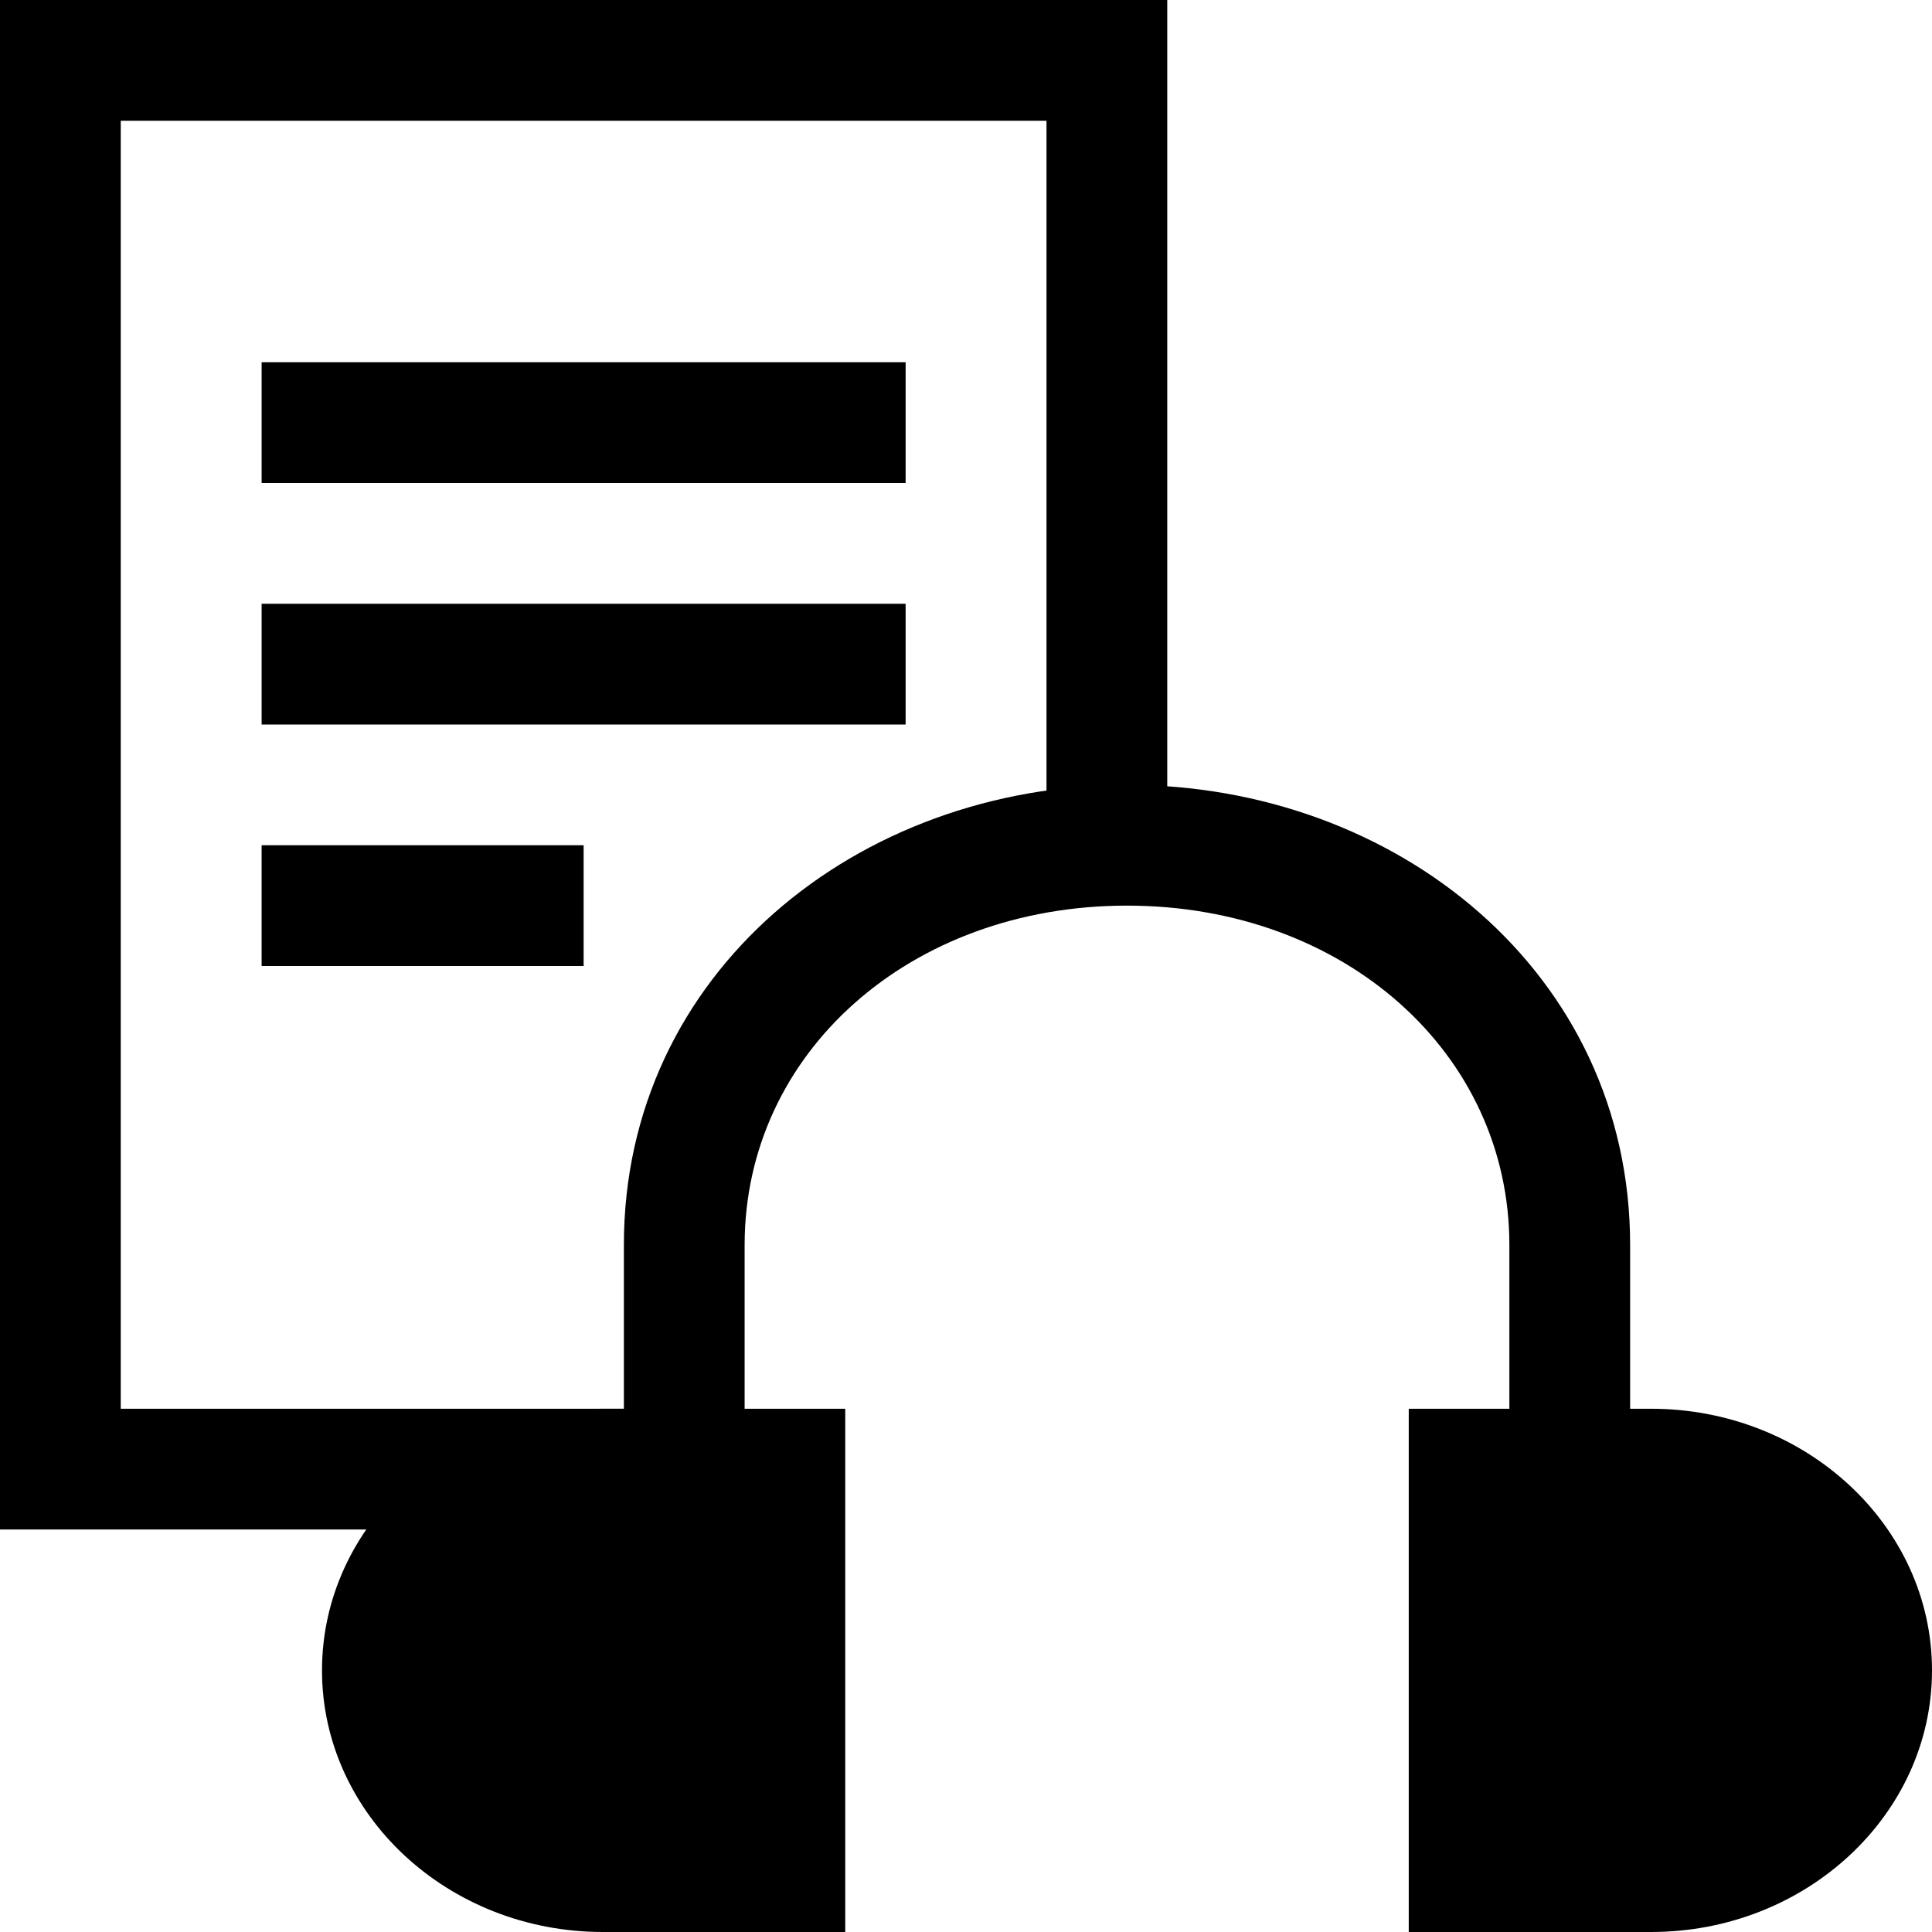
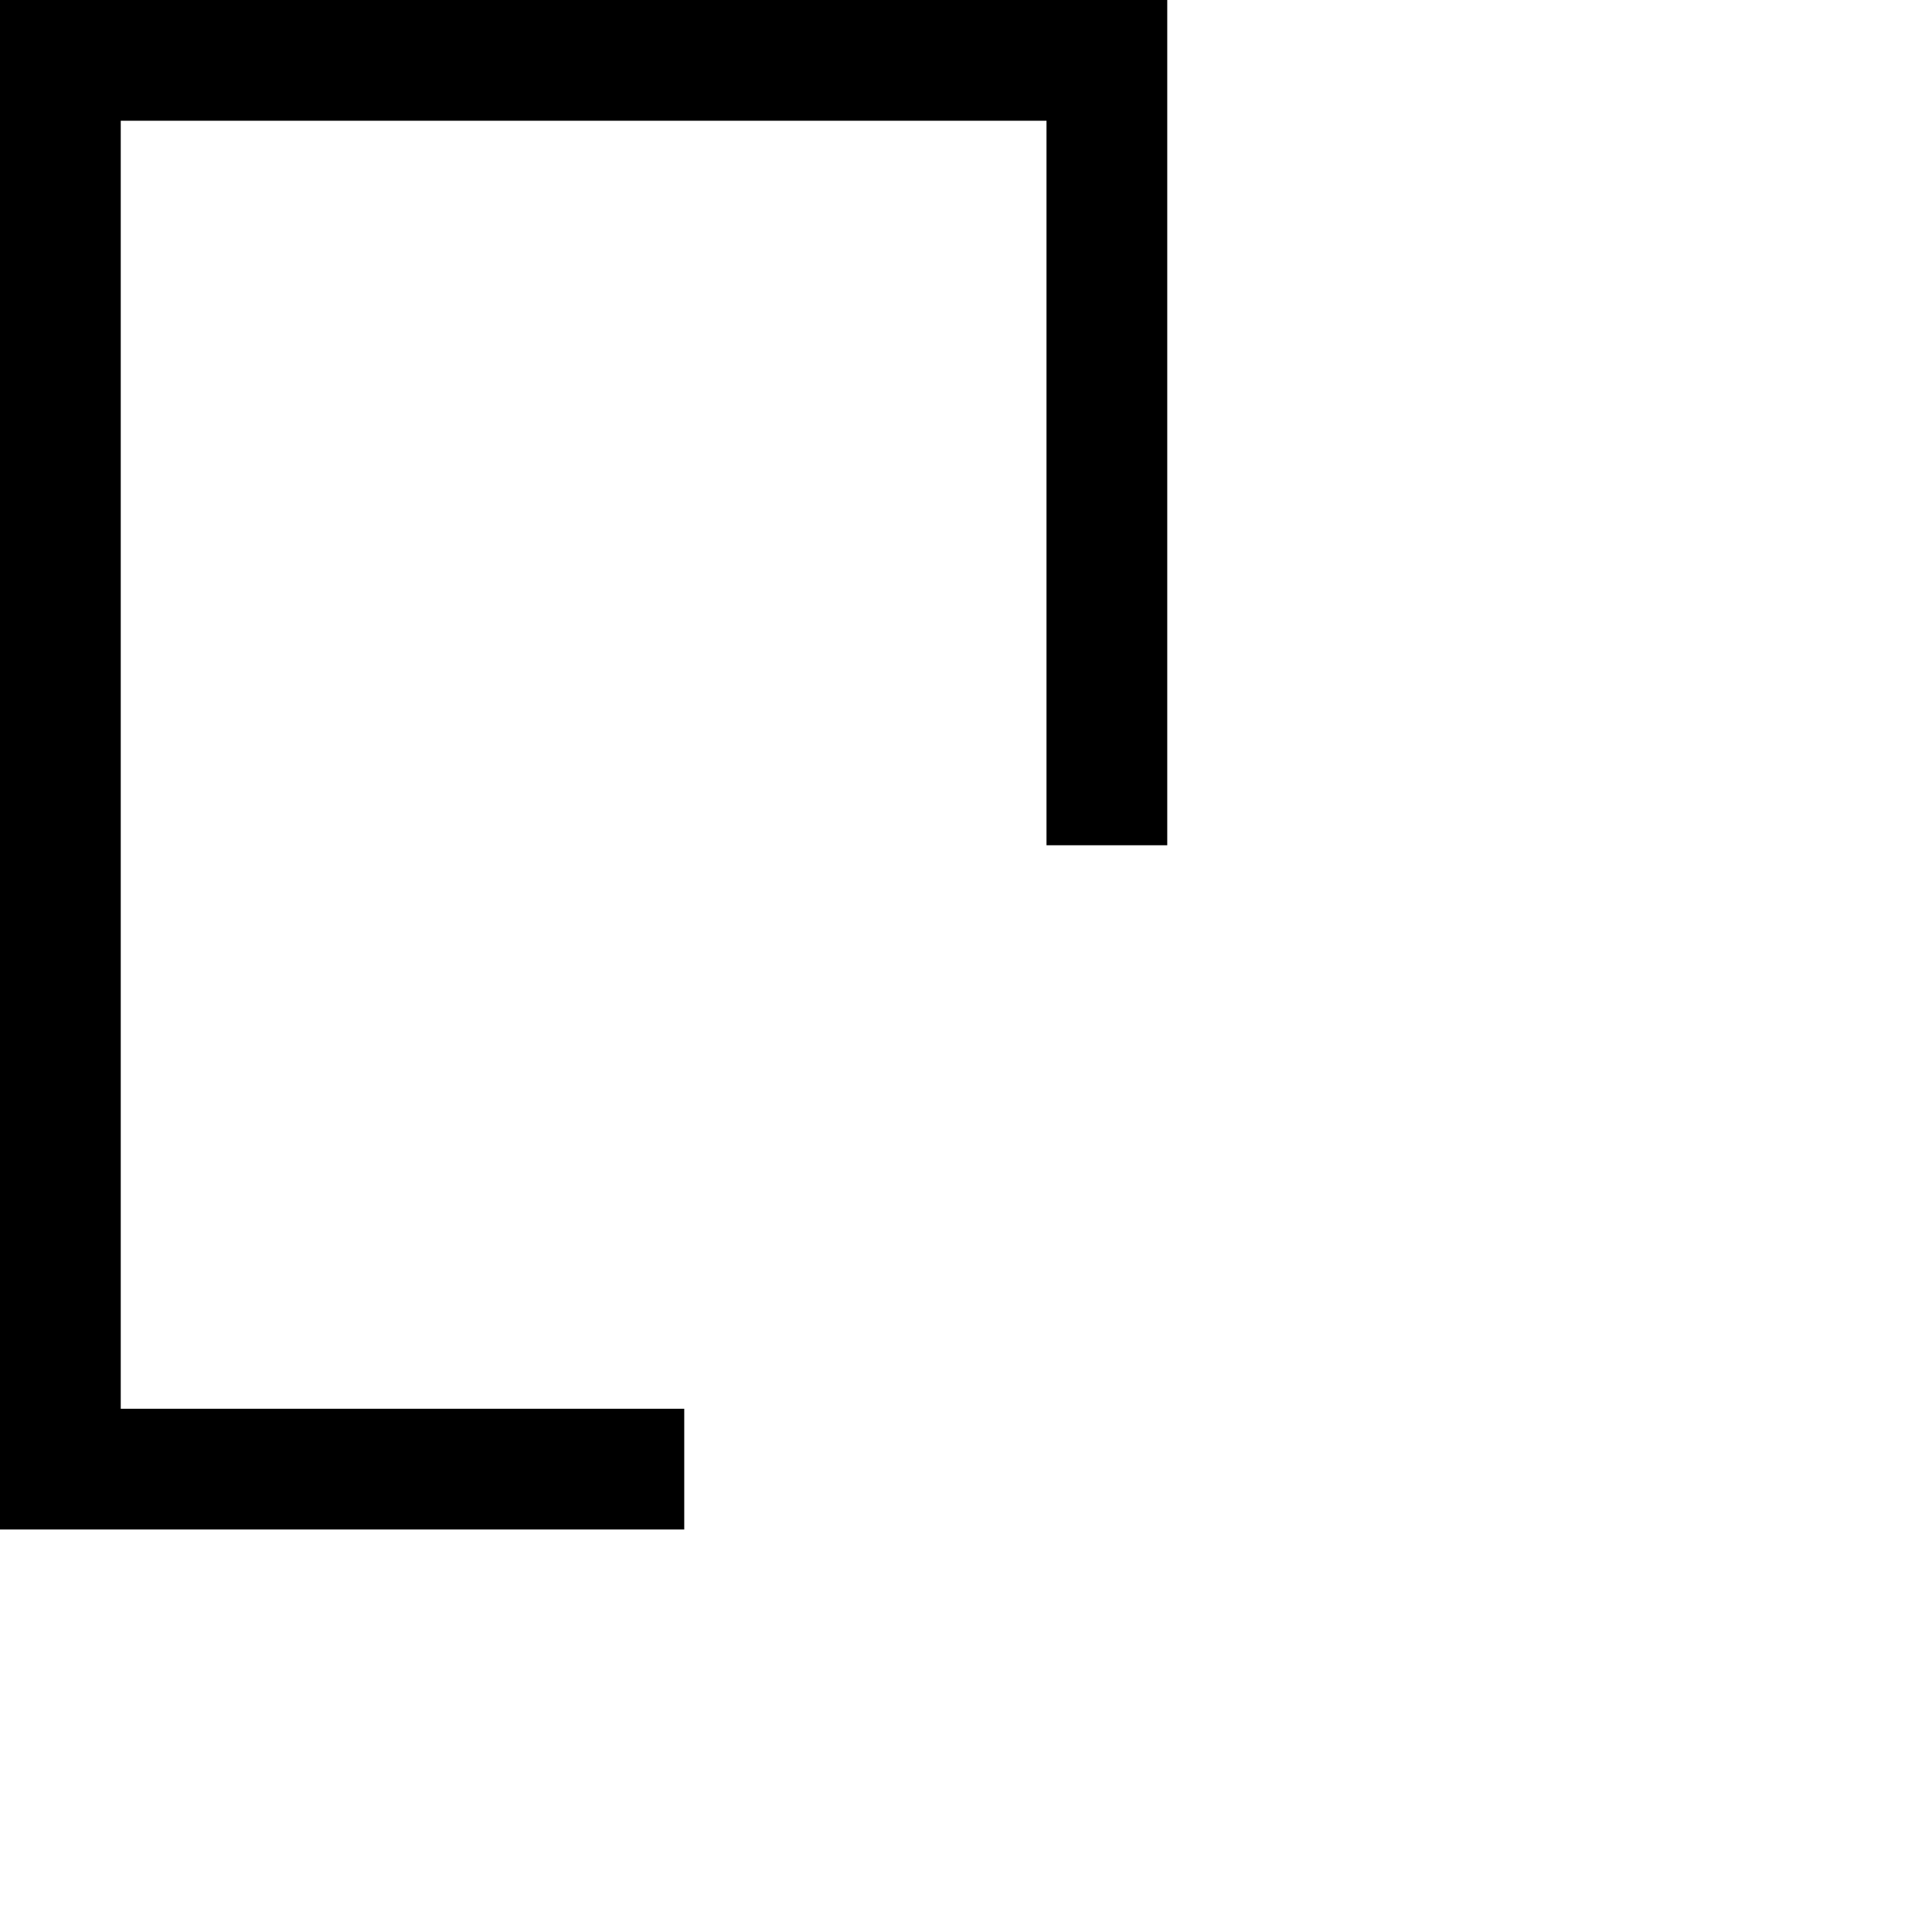
<svg xmlns="http://www.w3.org/2000/svg" viewBox="0 0 24 24" fill="none">
  <path fillRule="evenodd" clipRule="evenodd" d="M0 0h14.5v10.5H13v-9H1.5v16h7V19H0V0z" fill="currentColor" />
-   <path fillRule="evenodd" clipRule="evenodd" d="M11.25 6h-8V4.5h8V6zM11.25 9h-8V7.5h8V9zM7.25 12h-4v-1.5h4V12zM19 22.5h1.51c1.2 0 1.99-.884 1.99-1.75S21.71 19 20.51 19H19v3.5zm1.51 1.5c1.925 0 3.49-1.457 3.49-3.25s-1.565-3.25-3.49-3.25H17.5V24h3.01zM9 19H7.49c-1.2 0-1.99.884-1.99 1.75s.79 1.75 1.99 1.75H9V19zm-1.51-1.5C5.566 17.5 4 18.957 4 20.75S5.565 24 7.49 24h3.01v-6.5H7.49z" fill="currentColor" />
-   <path fillRule="evenodd" clipRule="evenodd" d="M7.75 15.466c0-3.382 2.903-5.716 6.25-5.716s6.25 2.334 6.25 5.716V18h-1.5v-2.534c0-2.384-2.051-4.216-4.75-4.216s-4.75 1.832-4.75 4.216V18h-1.5v-2.534z" fill="currentColor" />
</svg>